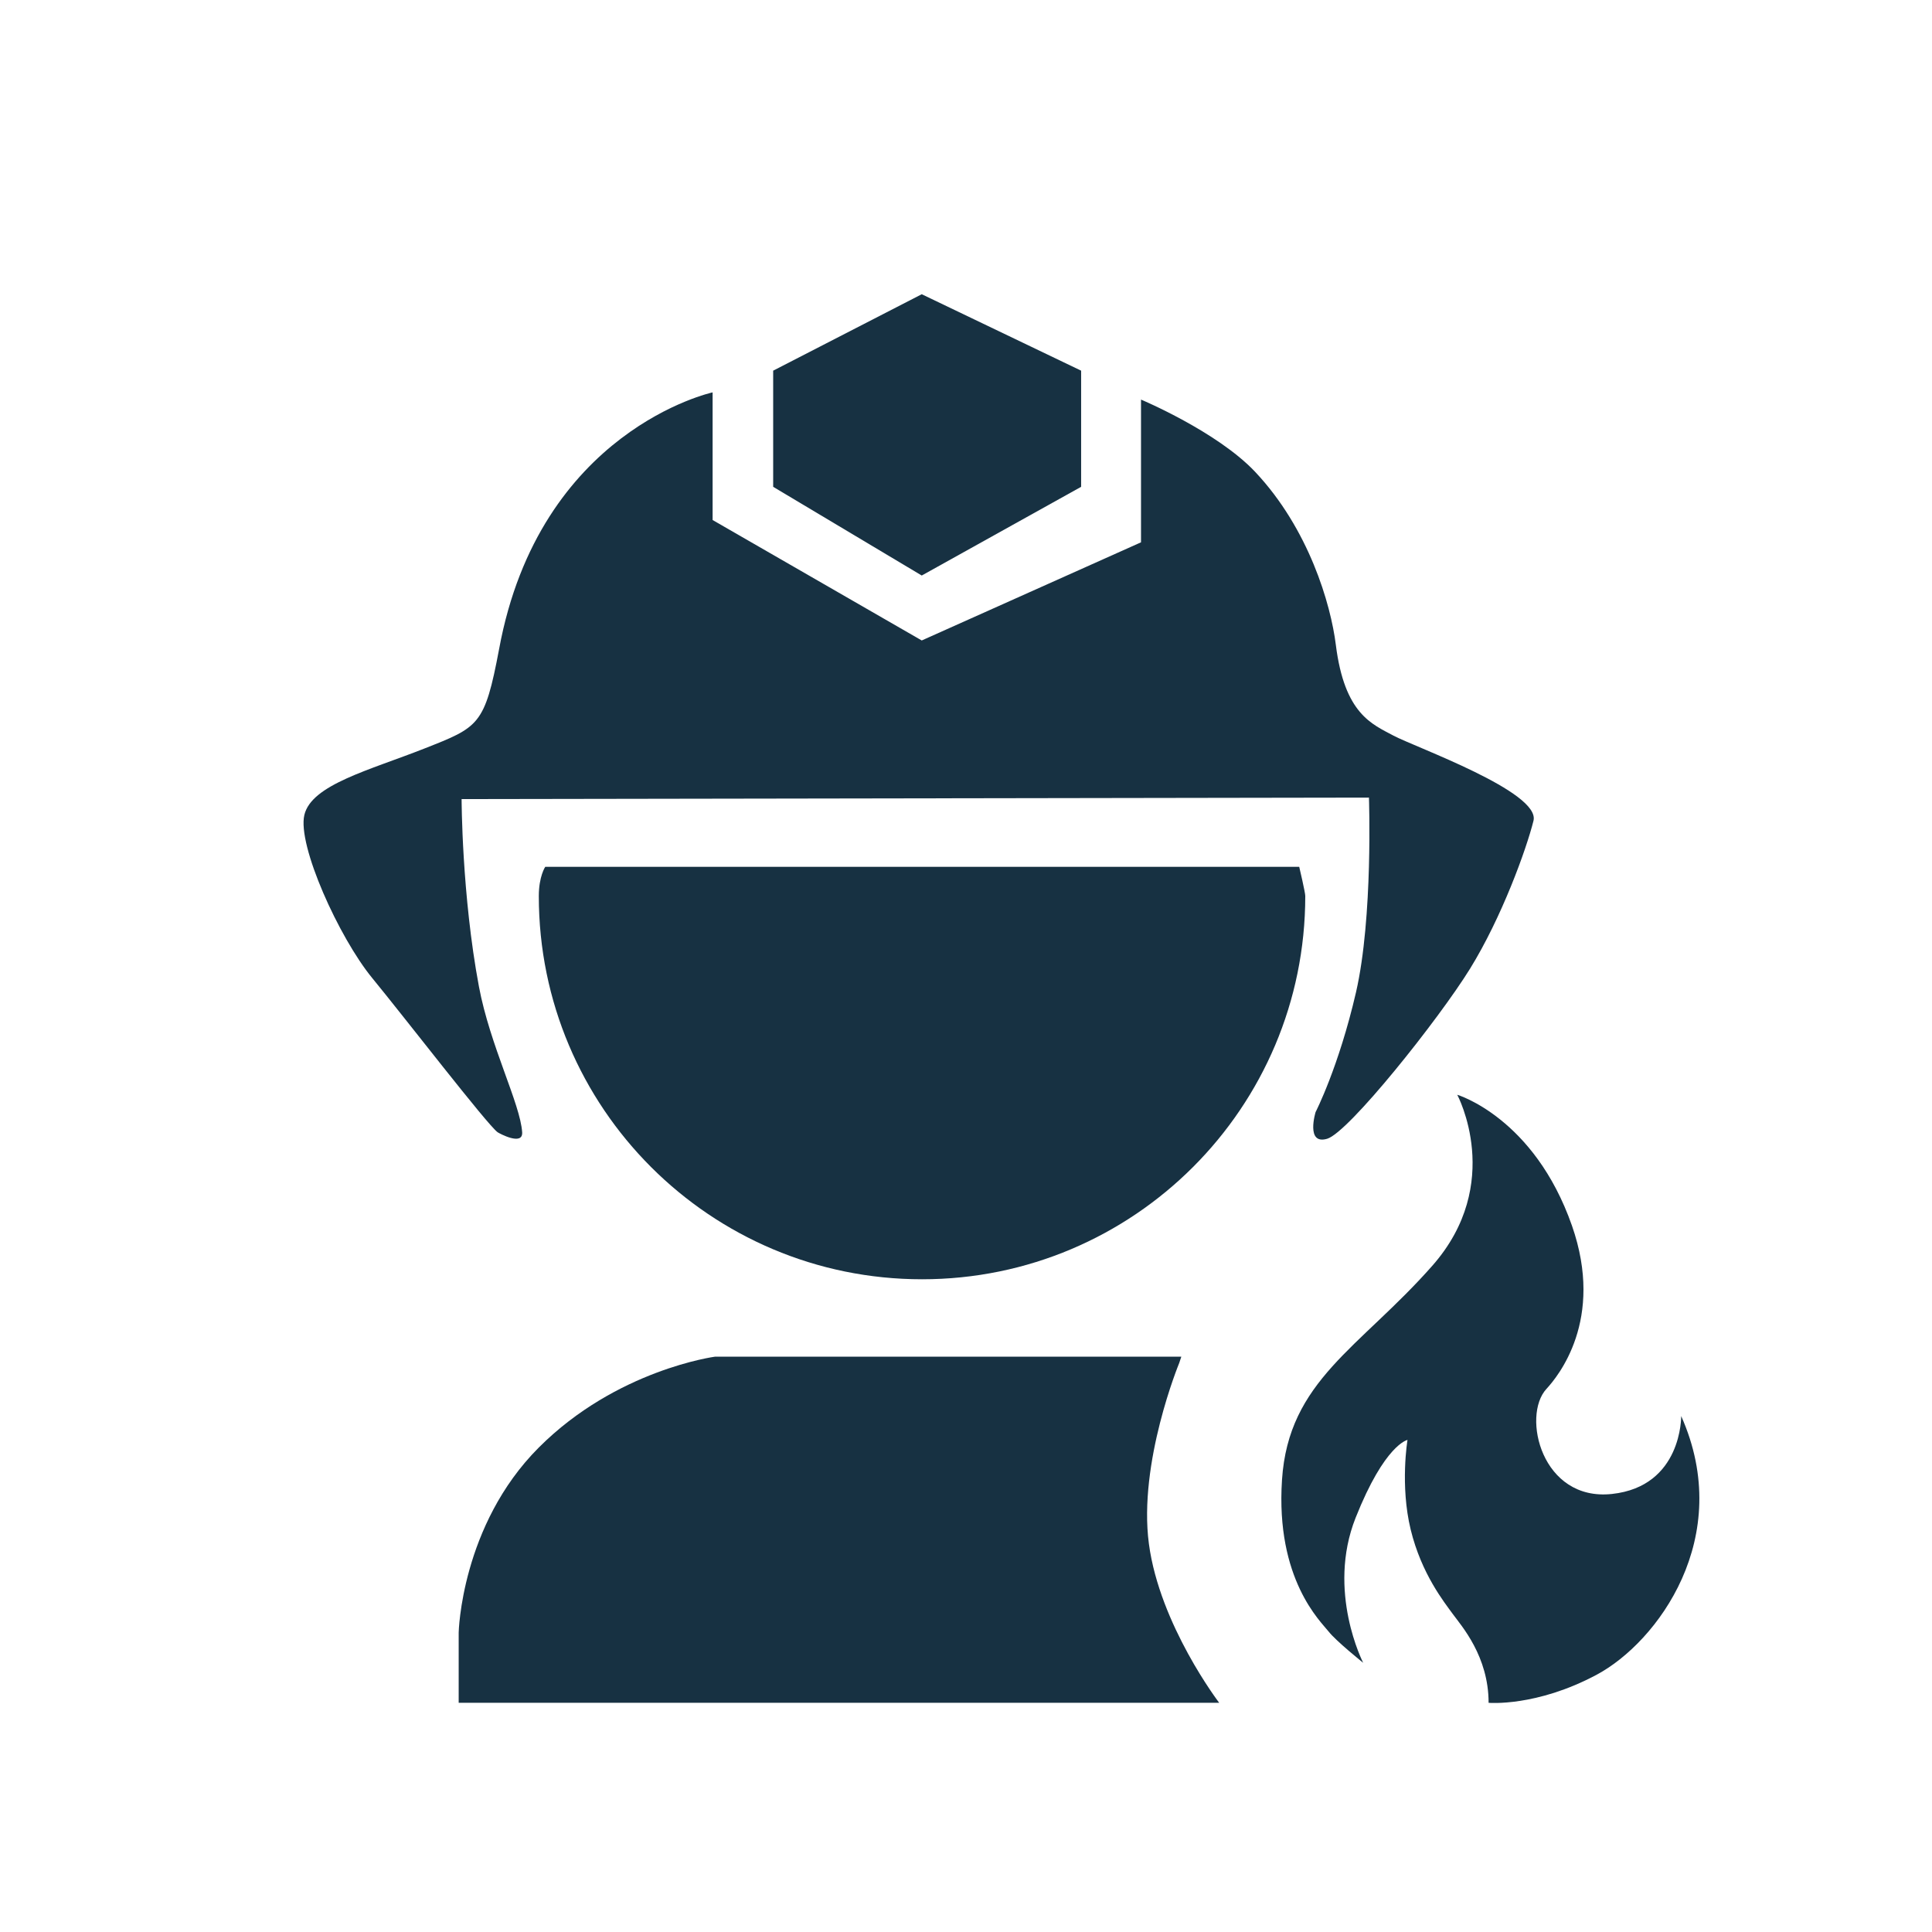
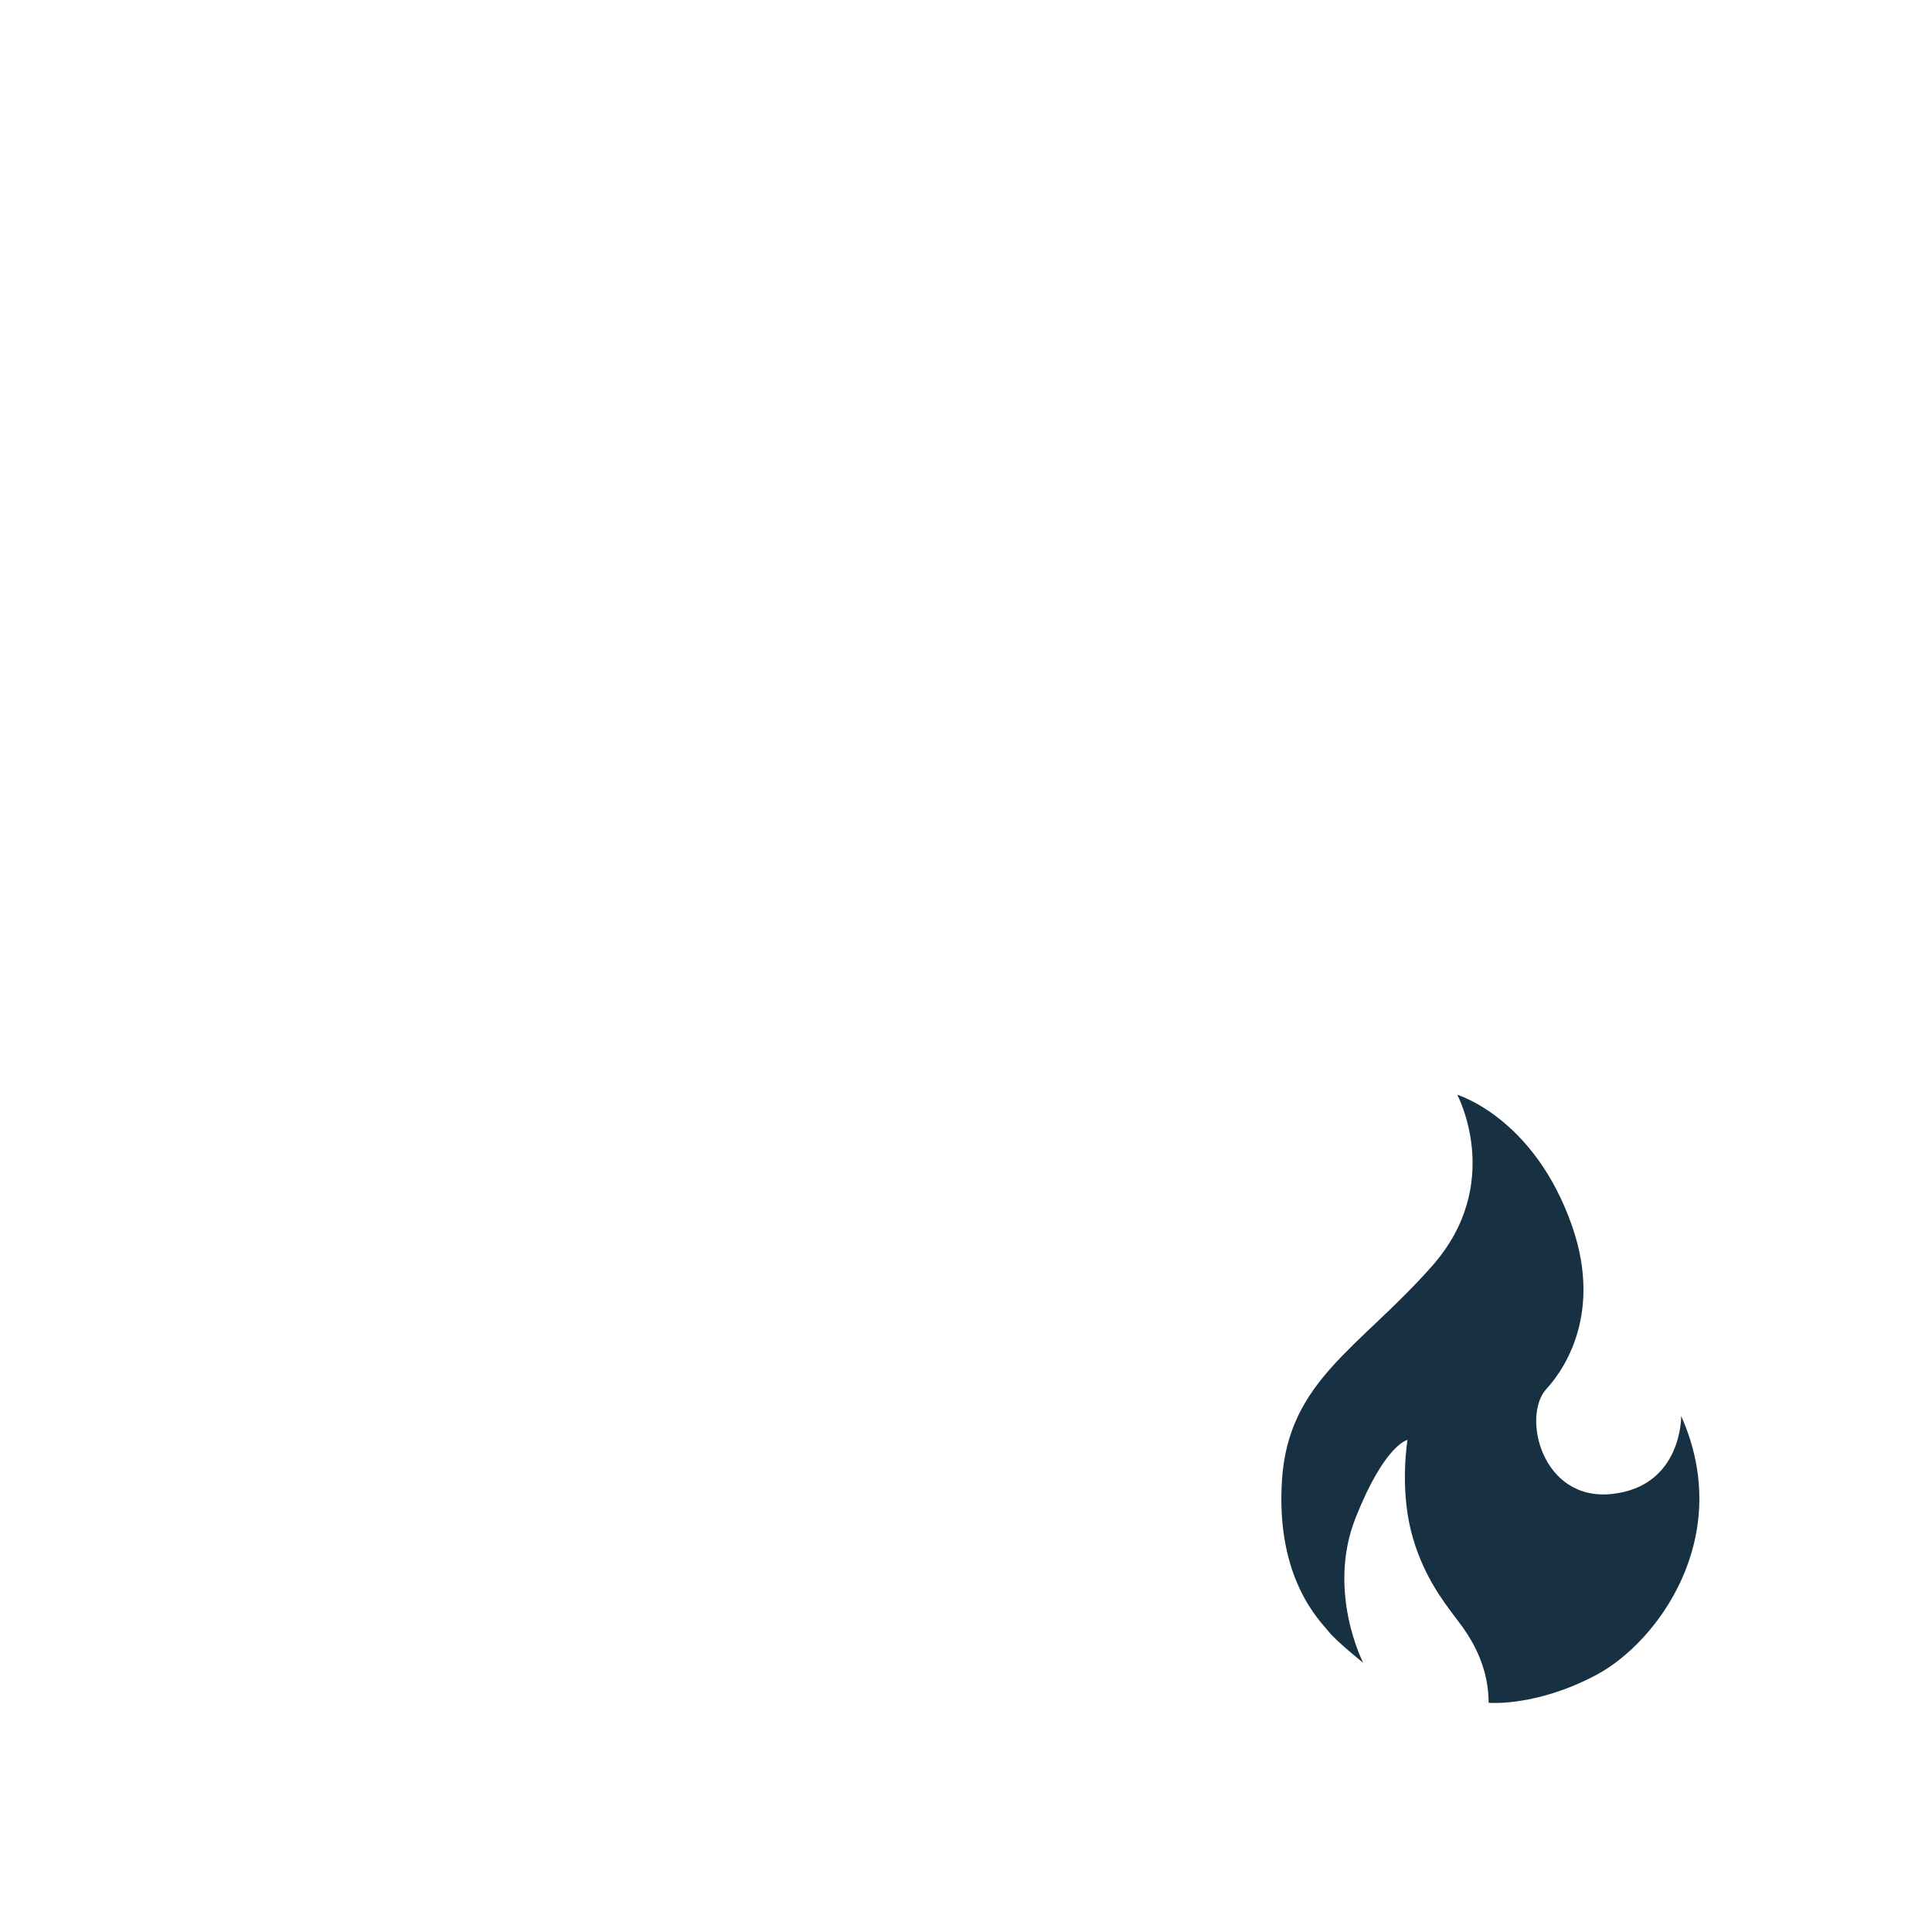
<svg xmlns="http://www.w3.org/2000/svg" version="1.1" id="Layer_2" x="0px" y="0px" viewBox="0 0 198.43 198.43" style="enable-background:new 0 0 198.43 198.43;" xml:space="preserve">
  <style type="text/css">
	.st0{fill:#173142;}
</style>
-   <polygon class="st0" points="94.67,59.11 79.41,50 79.41,38.07 94.67,30.22 111.04,38.07 111.04,50 " />
-   <path class="st0" d="M117.19,41.04V55.7L94.67,65.78L73.19,53.41V40.3c0,0-17.78,3.85-21.93,26.37c-1.48,7.85-2.07,8-7.7,10.22  c-5.63,2.22-11.56,3.7-12.3,6.81c-0.74,3.11,3.56,12.59,6.96,16.74c3.41,4.15,11.85,15.11,12.89,15.85c0.17,0.12,2.6,1.43,2.52,0.01  c-0.18-2.91-3.3-8.9-4.44-14.97c-1.77-9.45-1.78-19.26-1.78-19.26l93.19-0.15c0,0,0.44,12.3-1.33,20c-1.78,7.7-4.15,12.3-4.15,12.3  s-1.04,3.4,1.19,2.74c2.22-0.66,11.45-12.26,14.67-17.46c3.26-5.28,5.78-12.24,6.52-15.2c0.74-2.96-12.15-7.56-14.37-8.74  c-2.22-1.19-5.04-2.22-5.93-9.33c-0.52-4.17-2.77-11.92-8.3-17.78C125,44.32,117.19,41.04,117.19,41.04z" />
-   <path class="st0" d="M134.06,92.03c0,21.74-17.62,39.36-39.36,39.36s-39.36-17.62-39.36-39.36c0-2.03,0.66-3,0.66-3l77.44,0  C133.44,89.02,134.08,91.75,134.06,92.03z" />
-   <path class="st0" d="M121.11,140c0,0-4.22,10.22-3.11,18.56s7.22,16.33,7.22,16.33H47.11v-7.22c0,0,0.24-11,8.23-19  s18.1-9.33,18.1-9.33h47.89L121.11,140z" />
  <path class="st0" d="M149.67,112.44c0,0,4.89,9.11-2.56,17.56s-14.78,11.78-15.44,22c-0.67,10.22,4,14.56,4.78,15.56  c0.78,1,3.56,3.22,3.56,3.22s-3.78-7.33-0.78-14.89s5.33-8,5.33-8s-0.78,4.67,0.33,9.22s3.44,7.44,4.33,8.67  c0.89,1.22,3.67,4.33,3.67,9.11c0,0,4.89,0.44,11.11-2.89s14.22-14.11,8.67-26.56c0,0,0.11,7.22-7.11,8  c-7.22,0.78-9.29-8.01-6.73-10.79c1.16-1.26,6.01-7.08,2.62-16.77C157.56,114.78,149.67,112.44,149.67,112.44z" />
</svg>